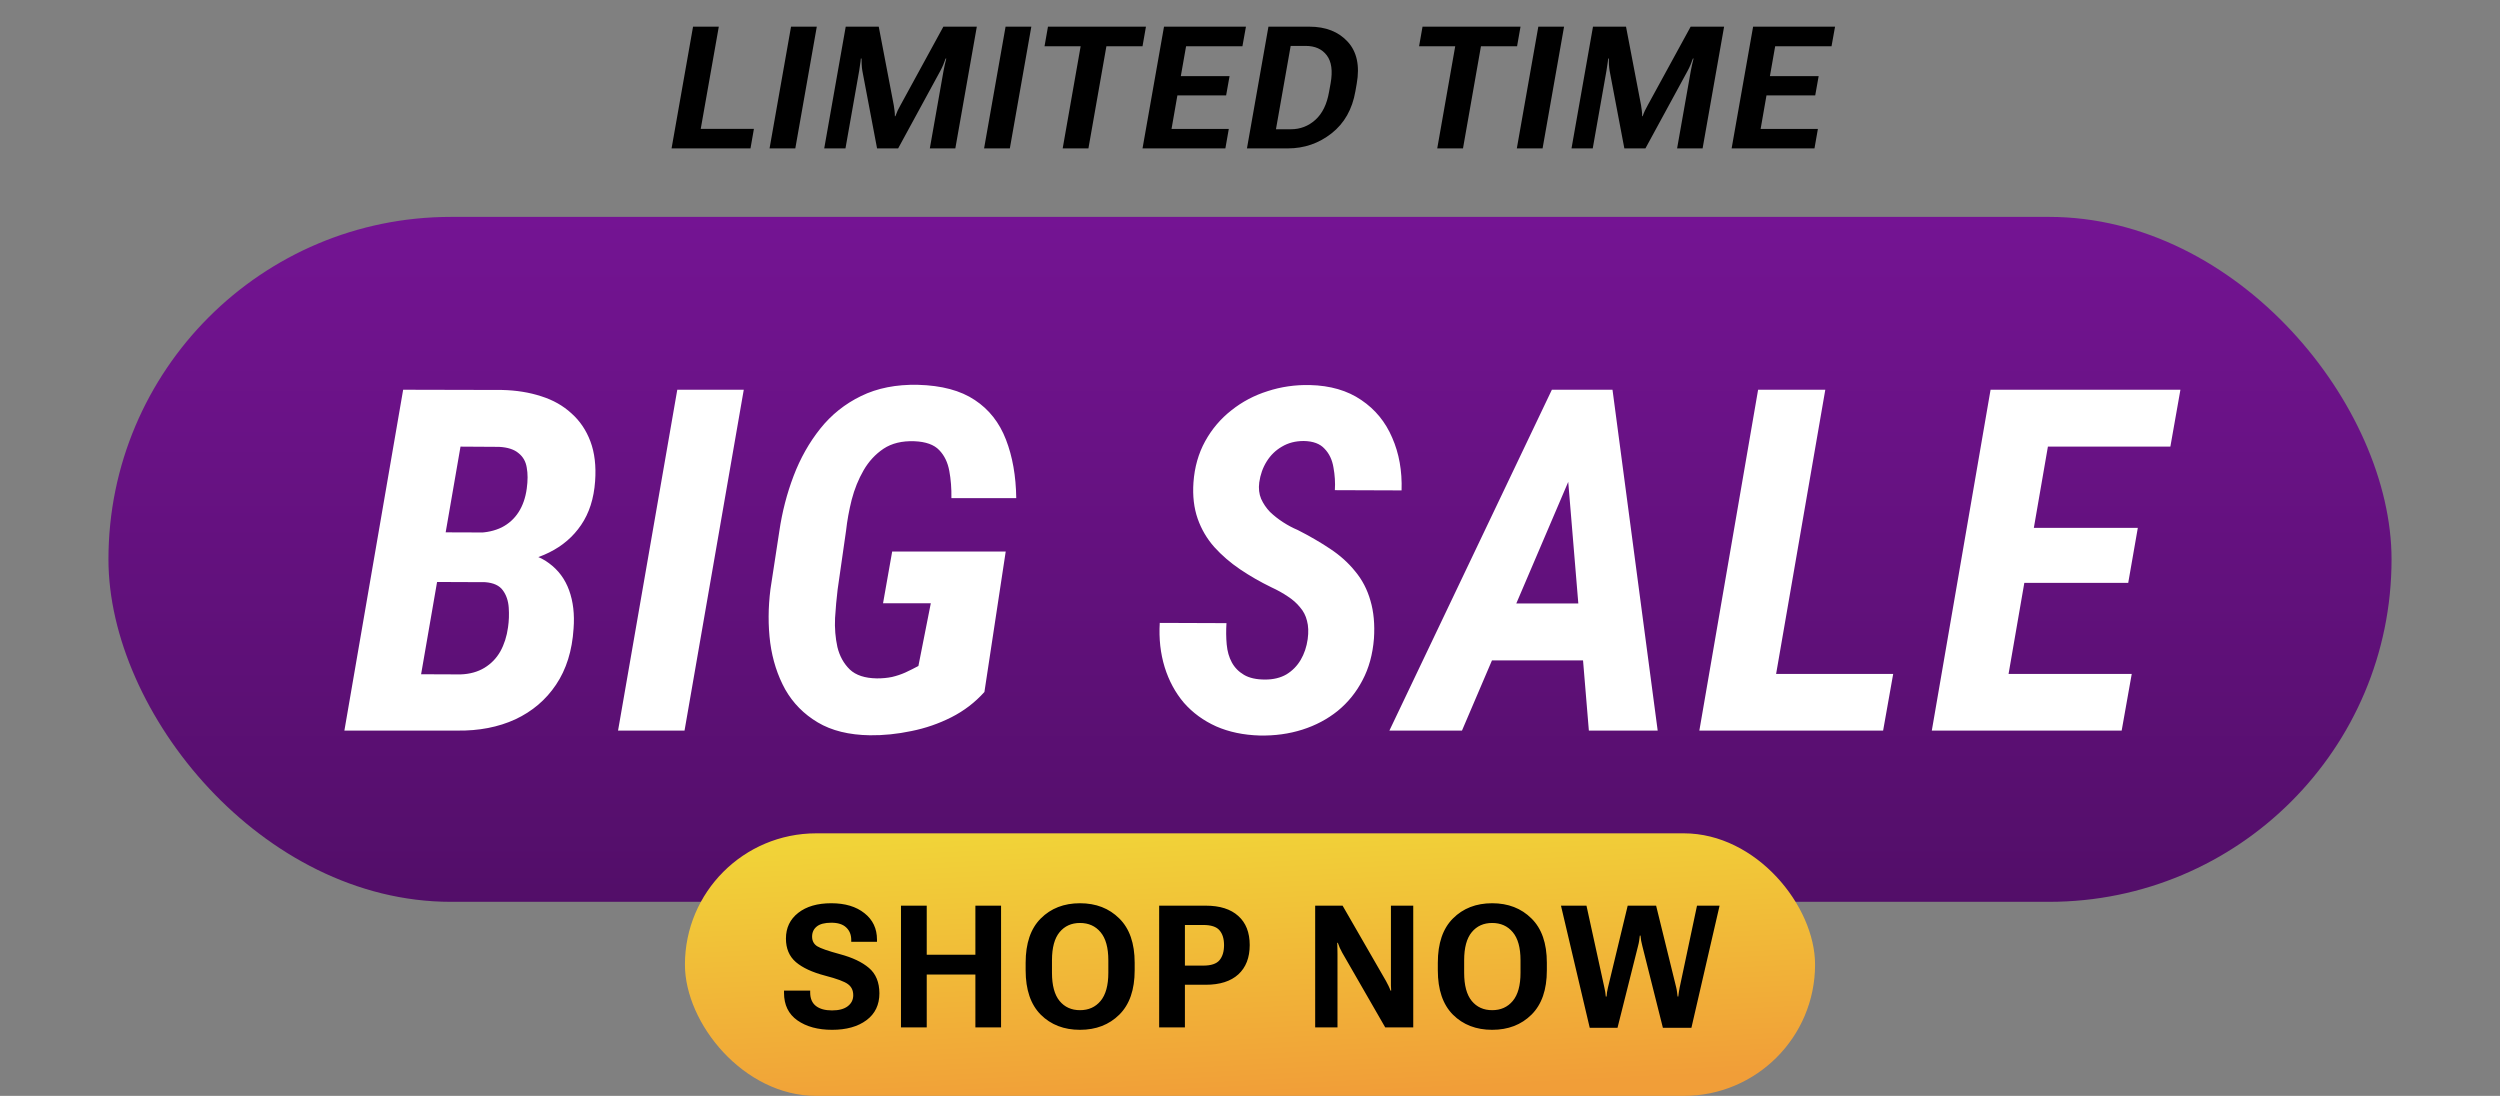
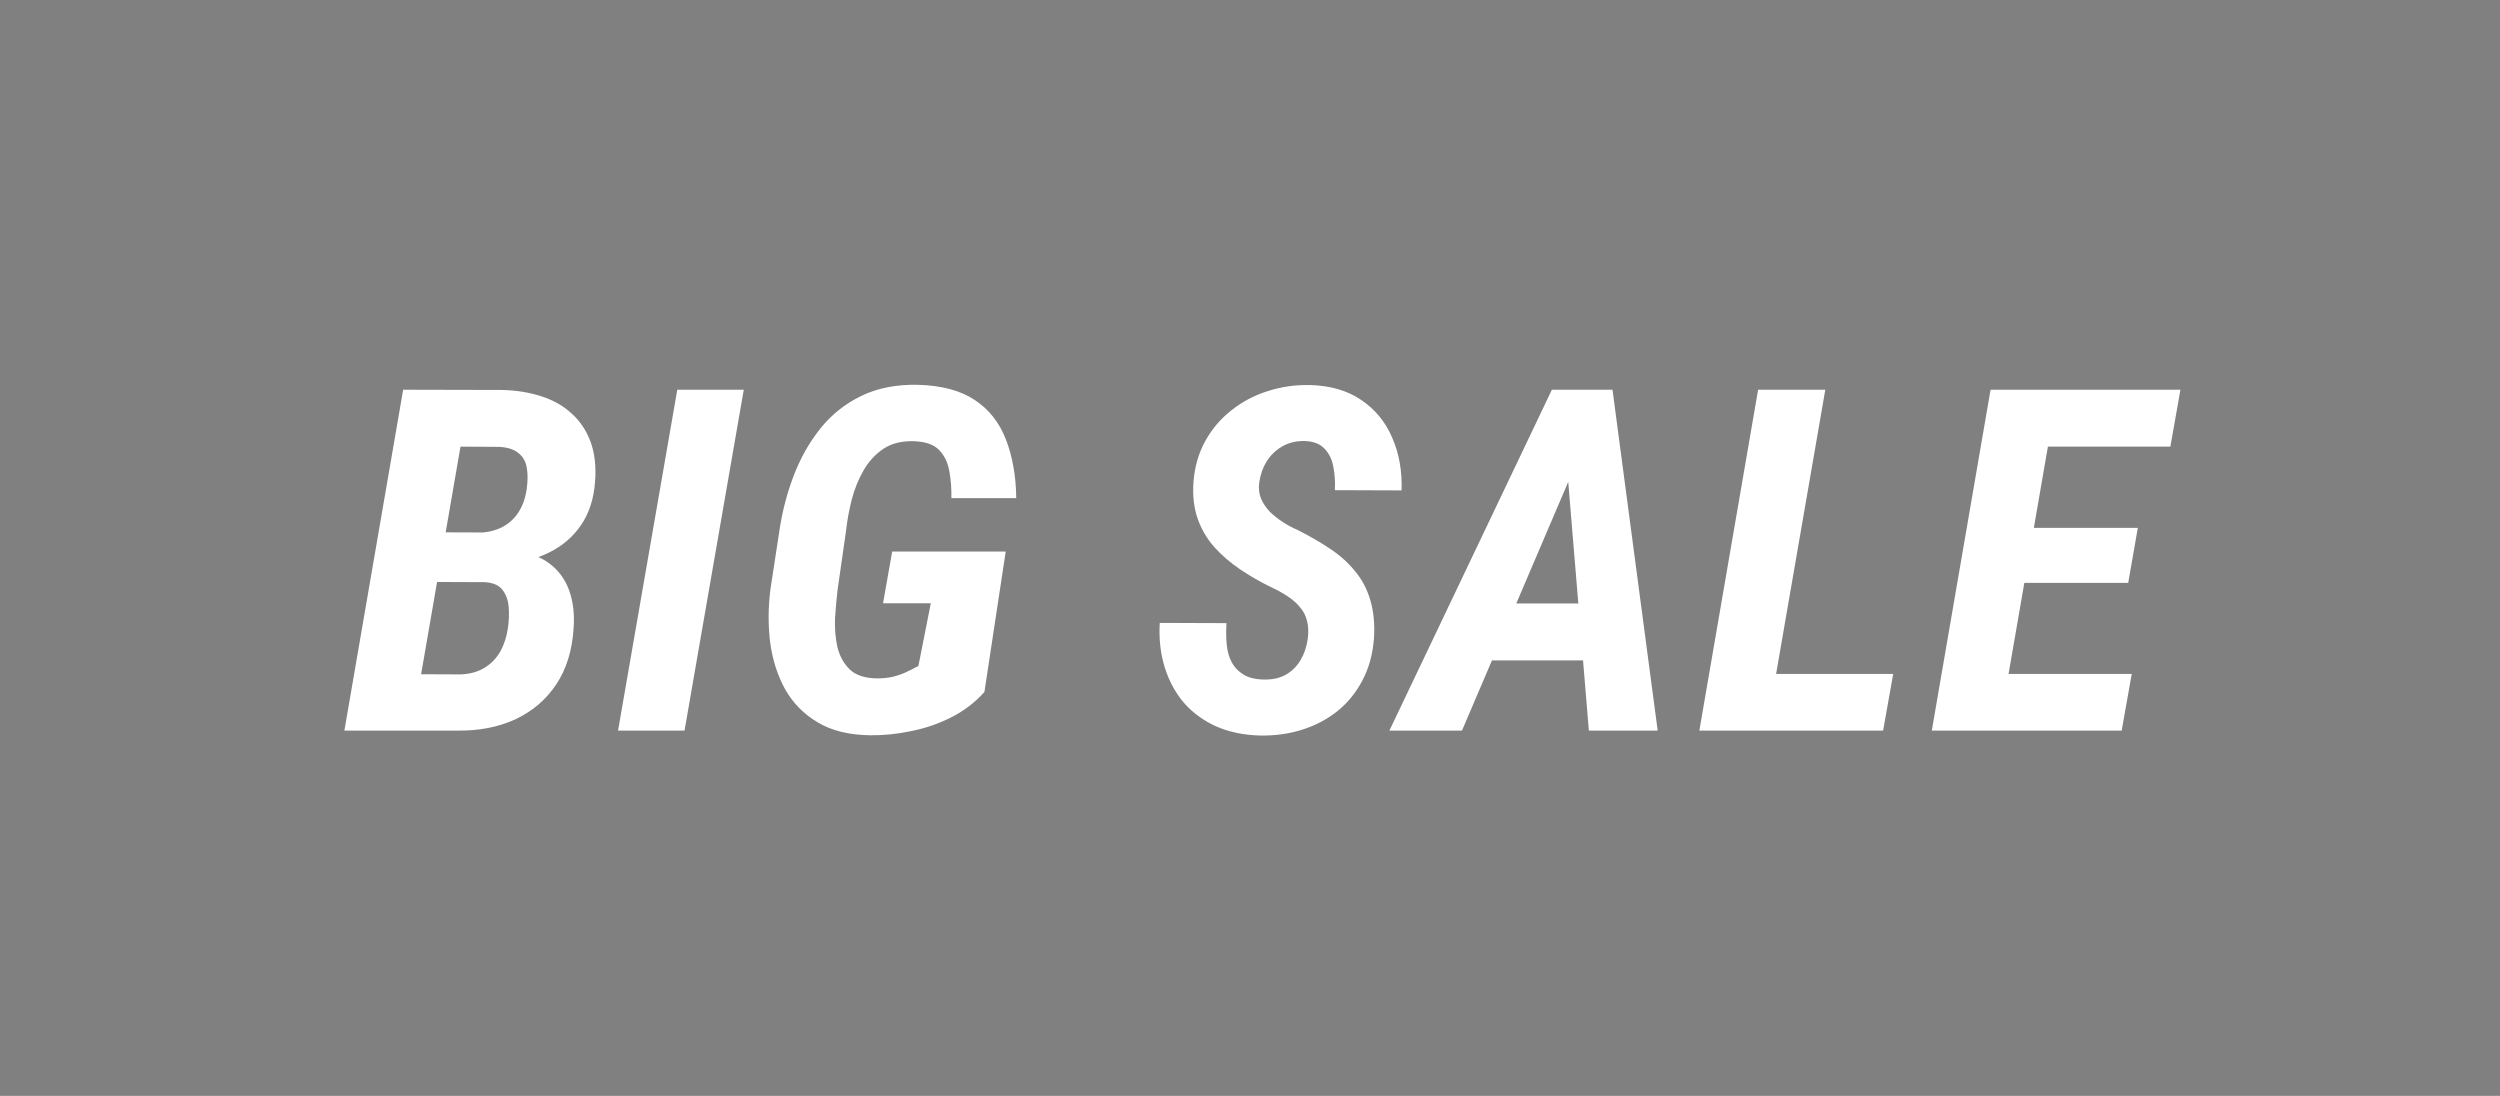
<svg xmlns="http://www.w3.org/2000/svg" width="219" height="96" viewBox="0 0 219 96" fill="none">
  <rect x="0" y="0" width="219" height="96" fill="#808080" stroke="none" />
-   <path d="M58.829 13L60.711 2.336H62.967L61.385 11.286H66.043L65.743 13H58.829ZM67.413 13L69.295 2.336H71.551L69.669 13H67.413ZM72.202 13L74.085 2.336H76.978L78.296 9.228C78.326 9.394 78.347 9.55 78.362 9.697C78.382 9.838 78.391 10 78.391 10.18H78.435C78.499 10 78.565 9.836 78.633 9.689C78.706 9.543 78.787 9.389 78.875 9.228L82.639 2.336H85.569L83.687 13H81.453L82.654 6.203C82.683 6.042 82.72 5.864 82.764 5.668C82.808 5.468 82.852 5.288 82.896 5.126H82.837C82.784 5.288 82.715 5.468 82.632 5.668C82.549 5.864 82.464 6.042 82.376 6.203L78.677 13H76.831L75.542 6.203C75.513 6.042 75.493 5.861 75.484 5.661C75.474 5.461 75.469 5.283 75.469 5.126H75.41C75.401 5.283 75.379 5.461 75.344 5.661C75.315 5.861 75.288 6.042 75.264 6.203L74.063 13H72.202ZM86.206 13L88.088 2.336H90.344L88.462 13H86.206ZM91.501 4.05L91.802 2.336H100.385L100.085 4.05H96.921L95.346 13H93.091L94.665 4.05H91.501ZM100.085 13L101.967 2.336H109.145L108.837 4.05H103.901L103.439 6.672H107.709L107.409 8.356H103.139L102.626 11.293H107.643L107.343 13H100.085ZM109.233 13L111.115 2.336H114.696C116.132 2.336 117.253 2.775 118.058 3.654C118.864 4.533 119.128 5.759 118.849 7.331L118.732 7.998C118.459 9.575 117.763 10.803 116.645 11.682C115.526 12.56 114.25 13 112.814 13H109.233ZM111.774 11.323H113.078C113.903 11.323 114.621 11.047 115.231 10.495C115.841 9.943 116.239 9.128 116.425 8.049L116.564 7.287C116.754 6.208 116.642 5.395 116.227 4.848C115.812 4.296 115.192 4.021 114.367 4.021H113.063L111.774 11.323ZM124.312 4.05L124.613 2.336H133.197L132.896 4.05H129.732L128.158 13H125.902L127.477 4.05H124.312ZM132.874 13L134.757 2.336H137.012L135.13 13H132.874ZM137.664 13L139.546 2.336H142.439L143.758 9.228C143.787 9.394 143.809 9.55 143.824 9.697C143.843 9.838 143.853 10 143.853 10.18H143.897C143.96 10 144.026 9.836 144.095 9.689C144.168 9.543 144.248 9.389 144.336 9.228L148.101 2.336H151.031L149.148 13H146.914L148.116 6.203C148.145 6.042 148.182 5.864 148.225 5.668C148.269 5.468 148.313 5.288 148.357 5.126H148.299C148.245 5.288 148.177 5.468 148.094 5.668C148.011 5.864 147.925 6.042 147.837 6.203L144.139 13H142.293L141.004 6.203C140.975 6.042 140.955 5.861 140.945 5.661C140.935 5.461 140.931 5.283 140.931 5.126H140.872C140.862 5.283 140.84 5.461 140.806 5.661C140.777 5.861 140.75 6.042 140.725 6.203L139.524 13H137.664ZM151.69 13L153.572 2.336H160.75L160.442 4.05H155.505L155.044 6.672H159.314L159.014 8.356H154.744L154.231 11.293H159.248L158.948 13H151.69Z" fill="black" />
-   <rect x="9.5" y="19" width="200" height="60" rx="30" fill="url(#paint0_linear_2434_5032)" />
-   <path d="M42.453 50.977H36.259L37.018 46.63L41.817 46.671C42.623 46.657 43.334 46.5 43.95 46.199C44.565 45.885 45.057 45.44 45.426 44.866C45.795 44.292 46.035 43.602 46.144 42.795C46.24 42.098 46.24 41.489 46.144 40.97C46.062 40.437 45.823 40.013 45.426 39.698C45.043 39.37 44.476 39.185 43.724 39.145L40.34 39.124L36.034 64H30.168L35.316 34.141L43.97 34.161C45.228 34.188 46.376 34.373 47.416 34.715C48.455 35.043 49.336 35.542 50.061 36.212C50.799 36.868 51.353 37.688 51.722 38.673C52.091 39.657 52.228 40.819 52.132 42.159C52.023 43.677 51.613 44.955 50.902 45.994C50.205 47.02 49.275 47.819 48.113 48.394C46.964 48.968 45.666 49.296 44.216 49.378L42.453 50.977ZM40.053 64H32.26L35.398 59.058L40.34 59.078C41.147 59.051 41.844 58.859 42.432 58.504C43.02 58.148 43.485 57.67 43.827 57.068C44.168 56.453 44.394 55.749 44.503 54.956C44.585 54.395 44.606 53.821 44.565 53.233C44.524 52.632 44.353 52.126 44.052 51.716C43.751 51.292 43.232 51.053 42.494 50.998L37.203 50.977L38.002 46.63L43.929 46.65L44.934 48.352C46.233 48.394 47.286 48.722 48.092 49.337C48.913 49.938 49.5 50.731 49.856 51.716C50.211 52.7 50.341 53.815 50.245 55.059C50.123 57 49.61 58.641 48.708 59.98C47.819 61.307 46.629 62.318 45.139 63.016C43.649 63.699 41.954 64.027 40.053 64ZM65.154 34.141L59.965 64H54.141L59.33 34.141H65.154ZM88.101 48.312L86.235 60.616C85.415 61.532 84.451 62.27 83.344 62.831C82.236 63.392 81.067 63.795 79.837 64.041C78.606 64.301 77.396 64.424 76.207 64.41C74.375 64.383 72.85 64.007 71.634 63.282C70.417 62.558 69.467 61.594 68.783 60.391C68.113 59.174 67.675 57.813 67.471 56.31C67.279 54.806 67.286 53.24 67.491 51.613L68.27 46.527C68.516 44.846 68.933 43.232 69.521 41.688C70.109 40.143 70.888 38.762 71.859 37.545C72.83 36.328 74.019 35.378 75.427 34.694C76.849 33.997 78.51 33.669 80.411 33.71C82.489 33.765 84.15 34.209 85.394 35.043C86.638 35.863 87.548 37.019 88.122 38.509C88.696 39.985 88.997 41.694 89.024 43.636H83.344C83.357 42.788 83.296 41.995 83.159 41.257C83.022 40.505 82.728 39.897 82.277 39.432C81.826 38.953 81.101 38.693 80.103 38.652C79.023 38.611 78.121 38.83 77.396 39.309C76.685 39.787 76.104 40.416 75.653 41.195C75.202 41.975 74.853 42.836 74.607 43.779C74.375 44.709 74.211 45.611 74.115 46.486L73.377 51.634C73.281 52.413 73.206 53.247 73.151 54.136C73.11 55.024 73.178 55.872 73.356 56.679C73.548 57.472 73.91 58.128 74.443 58.648C74.976 59.153 75.769 59.413 76.822 59.427C77.3 59.427 77.738 59.386 78.135 59.304C78.545 59.208 78.934 59.078 79.303 58.914C79.686 58.736 80.069 58.545 80.452 58.34L81.539 52.844H77.355L78.155 48.312H88.101ZM114.555 55.981C114.637 55.366 114.616 54.833 114.493 54.382C114.384 53.931 114.179 53.534 113.878 53.192C113.591 52.837 113.235 52.523 112.812 52.249C112.388 51.962 111.909 51.695 111.376 51.449C110.392 50.971 109.476 50.444 108.628 49.87C107.78 49.296 107.028 48.647 106.372 47.922C105.73 47.197 105.244 46.37 104.916 45.44C104.588 44.497 104.465 43.438 104.547 42.262C104.643 40.922 104.984 39.719 105.572 38.652C106.16 37.586 106.926 36.684 107.869 35.945C108.813 35.193 109.872 34.633 111.048 34.264C112.224 33.881 113.454 33.703 114.739 33.73C116.53 33.772 118.034 34.209 119.251 35.043C120.468 35.863 121.37 36.964 121.958 38.345C122.56 39.712 122.833 41.25 122.778 42.959L116.934 42.938C116.975 42.282 116.934 41.619 116.811 40.949C116.701 40.279 116.441 39.732 116.031 39.309C115.635 38.871 115.026 38.645 114.206 38.632C113.482 38.632 112.846 38.796 112.299 39.124C111.752 39.438 111.308 39.869 110.966 40.416C110.624 40.963 110.405 41.578 110.31 42.262C110.241 42.795 110.296 43.273 110.474 43.697C110.665 44.121 110.925 44.504 111.253 44.846C111.595 45.174 111.978 45.475 112.401 45.748C112.825 46.022 113.249 46.247 113.673 46.425C114.698 46.944 115.642 47.491 116.503 48.065C117.378 48.64 118.116 49.303 118.718 50.055C119.333 50.793 119.777 51.648 120.051 52.618C120.338 53.589 120.441 54.696 120.358 55.94C120.249 57.321 119.914 58.538 119.354 59.591C118.807 60.644 118.082 61.539 117.18 62.277C116.277 63.002 115.245 63.549 114.083 63.918C112.921 64.287 111.677 64.458 110.351 64.431C108.929 64.39 107.657 64.123 106.536 63.631C105.415 63.125 104.472 62.435 103.706 61.56C102.954 60.671 102.394 59.632 102.024 58.442C101.655 57.239 101.512 55.947 101.594 54.566L107.439 54.587C107.398 55.23 107.404 55.852 107.459 56.453C107.514 57.055 107.664 57.581 107.91 58.032C108.156 58.483 108.512 58.846 108.977 59.119C109.441 59.393 110.057 59.529 110.822 59.529C111.547 59.529 112.169 59.379 112.689 59.078C113.208 58.764 113.625 58.34 113.94 57.807C114.254 57.273 114.459 56.665 114.555 55.981ZM138.425 39.76L128.069 64H121.711L135.944 34.141H139.943L138.425 39.76ZM139.184 64L137.133 39.268L137.461 34.141H141.255L145.213 64H139.184ZM141.296 52.864L140.414 57.848H127.289L128.171 52.864H141.296ZM165.843 59.037L164.961 64H152.903L153.764 59.037H165.843ZM159.896 34.141L154.728 64H148.863L154.01 34.141H159.896ZM186.74 59.037L185.858 64H173.266L174.107 59.037H186.74ZM180.259 34.141L175.091 64H169.226L174.374 34.141H180.259ZM187.273 46.24L186.432 51.06H175.502L176.322 46.24H187.273ZM191.005 34.141L190.124 39.124H177.552L178.434 34.141H191.005Z" fill="white" />
-   <rect x="60" y="73" width="99" height="23" rx="11.5" fill="url(#paint1_linear_2434_5032)" />
-   <path d="M68.68 86.975V86.777H70.972V86.946C70.972 87.468 71.14 87.861 71.477 88.125C71.814 88.384 72.283 88.513 72.884 88.513C73.484 88.513 73.943 88.391 74.26 88.147C74.583 87.903 74.744 87.581 74.744 87.18C74.744 86.76 74.59 86.438 74.282 86.213C73.98 85.984 73.311 85.735 72.276 85.466C71.157 85.173 70.305 84.778 69.719 84.28C69.138 83.777 68.848 83.091 68.848 82.222C68.848 81.279 69.207 80.527 69.925 79.966C70.642 79.404 71.607 79.124 72.818 79.124C74.029 79.124 74.998 79.414 75.725 79.995C76.458 80.571 76.824 81.343 76.824 82.31V82.5H74.568V82.339C74.568 81.885 74.422 81.521 74.129 81.248C73.841 80.969 73.406 80.83 72.825 80.83C72.249 80.83 71.824 80.94 71.551 81.16C71.277 81.379 71.14 81.675 71.14 82.046C71.14 82.417 71.287 82.698 71.58 82.888C71.878 83.074 72.542 83.306 73.572 83.584C74.671 83.877 75.52 84.28 76.121 84.793C76.726 85.305 77.031 86.045 77.036 87.012C77.036 88.022 76.658 88.809 75.901 89.37C75.144 89.932 74.141 90.212 72.891 90.212C71.651 90.212 70.638 89.936 69.851 89.385C69.07 88.833 68.68 88.03 68.68 86.975ZM78.926 90V79.336H81.182V83.635H85.444V79.336H87.693V90H85.444V85.371H81.182V90H78.926ZM89.846 84.998V84.338C89.846 82.634 90.288 81.34 91.172 80.457C92.06 79.568 93.205 79.124 94.607 79.124C96.008 79.124 97.156 79.568 98.049 80.457C98.948 81.34 99.397 82.634 99.397 84.338V84.998C99.397 86.702 98.948 87.998 98.049 88.887C97.156 89.77 96.008 90.212 94.607 90.212C93.205 90.212 92.06 89.77 91.172 88.887C90.288 87.998 89.846 86.702 89.846 84.998ZM92.153 85.217C92.153 86.321 92.375 87.144 92.82 87.686C93.264 88.223 93.86 88.491 94.607 88.491C95.359 88.491 95.959 88.223 96.408 87.686C96.862 87.144 97.09 86.321 97.09 85.217V84.119C97.09 83.015 96.862 82.195 96.408 81.658C95.959 81.121 95.359 80.852 94.607 80.852C93.86 80.852 93.264 81.121 92.82 81.658C92.375 82.195 92.153 83.015 92.153 84.119V85.217ZM101.542 90V79.336H105.622C106.857 79.336 107.807 79.636 108.471 80.237C109.14 80.832 109.475 81.682 109.475 82.786C109.475 83.889 109.142 84.746 108.478 85.356C107.814 85.962 106.86 86.265 105.615 86.265H103.798V90H101.542ZM103.798 84.587H105.402C106.091 84.587 106.567 84.429 106.83 84.111C107.094 83.794 107.226 83.355 107.226 82.793C107.226 82.236 107.094 81.804 106.83 81.497C106.567 81.184 106.091 81.028 105.402 81.028H103.798V84.587ZM115.209 90V79.336H117.611L121.412 85.935C121.495 86.086 121.569 86.228 121.632 86.36C121.696 86.487 121.754 86.626 121.808 86.777H121.867C121.857 86.616 121.849 86.462 121.845 86.316C121.845 86.165 121.845 86.006 121.845 85.84V79.336H123.8V90H121.346L117.582 83.46C117.499 83.308 117.426 83.164 117.362 83.027C117.304 82.886 117.247 82.739 117.194 82.588H117.142C117.147 82.754 117.152 82.92 117.157 83.086C117.162 83.252 117.164 83.418 117.164 83.584V90H115.209ZM125.953 84.998V84.338C125.953 82.634 126.395 81.34 127.279 80.457C128.167 79.568 129.312 79.124 130.714 79.124C132.115 79.124 133.263 79.568 134.156 80.457C135.055 81.34 135.504 82.634 135.504 84.338V84.998C135.504 86.702 135.055 87.998 134.156 88.887C133.263 89.77 132.115 90.212 130.714 90.212C129.312 90.212 128.167 89.77 127.279 88.887C126.395 87.998 125.953 86.702 125.953 84.998ZM128.26 85.217C128.26 86.321 128.482 87.144 128.927 87.686C129.371 88.223 129.967 88.491 130.714 88.491C131.466 88.491 132.066 88.223 132.516 87.686C132.97 87.144 133.197 86.321 133.197 85.217V84.119C133.197 83.015 132.97 82.195 132.516 81.658C132.066 81.121 131.466 80.852 130.714 80.852C129.967 80.852 129.371 81.121 128.927 81.658C128.482 82.195 128.26 83.015 128.26 84.119V85.217ZM139.261 90.037L136.741 79.336H138.975L140.543 86.506C140.582 86.672 140.609 86.804 140.623 86.902C140.638 86.999 140.653 87.131 140.667 87.297H140.733C140.753 87.131 140.767 86.999 140.777 86.902C140.792 86.804 140.819 86.672 140.858 86.506L142.586 79.336H145.076L146.834 86.492C146.873 86.658 146.898 86.792 146.907 86.894C146.922 86.997 146.939 87.131 146.959 87.297H147.017C147.037 87.131 147.054 86.997 147.069 86.894C147.088 86.792 147.113 86.658 147.142 86.492L148.658 79.336H150.635L148.167 90.037H145.67L143.868 82.866C143.824 82.7 143.79 82.549 143.765 82.412C143.746 82.275 143.726 82.124 143.707 81.958H143.648C143.633 82.124 143.614 82.275 143.59 82.412C143.57 82.549 143.538 82.7 143.494 82.866L141.693 90.037H139.261Z" fill="black" />
+   <path d="M42.453 50.977H36.259L37.018 46.63L41.817 46.671C42.623 46.657 43.334 46.5 43.95 46.199C44.565 45.885 45.057 45.44 45.426 44.866C45.795 44.292 46.035 43.602 46.144 42.795C46.24 42.098 46.24 41.489 46.144 40.97C46.062 40.437 45.823 40.013 45.426 39.698C45.043 39.37 44.476 39.185 43.724 39.145L40.34 39.124L36.034 64H30.168L35.316 34.141L43.97 34.161C45.228 34.188 46.376 34.373 47.416 34.715C48.455 35.043 49.336 35.542 50.061 36.212C50.799 36.868 51.353 37.688 51.722 38.673C52.091 39.657 52.228 40.819 52.132 42.159C52.023 43.677 51.613 44.955 50.902 45.994C50.205 47.02 49.275 47.819 48.113 48.394C46.964 48.968 45.666 49.296 44.216 49.378L42.453 50.977ZM40.053 64H32.26L35.398 59.058L40.34 59.078C41.147 59.051 41.844 58.859 42.432 58.504C43.02 58.148 43.485 57.67 43.827 57.068C44.168 56.453 44.394 55.749 44.503 54.956C44.585 54.395 44.606 53.821 44.565 53.233C44.524 52.632 44.353 52.126 44.052 51.716C43.751 51.292 43.232 51.053 42.494 50.998L37.203 50.977L38.002 46.63L43.929 46.65L44.934 48.352C46.233 48.394 47.286 48.722 48.092 49.337C48.913 49.938 49.5 50.731 49.856 51.716C50.211 52.7 50.341 53.815 50.245 55.059C50.123 57 49.61 58.641 48.708 59.98C47.819 61.307 46.629 62.318 45.139 63.016C43.649 63.699 41.954 64.027 40.053 64ZM65.154 34.141L59.965 64H54.141L59.33 34.141H65.154ZM88.101 48.312L86.235 60.616C85.415 61.532 84.451 62.27 83.344 62.831C82.236 63.392 81.067 63.795 79.837 64.041C78.606 64.301 77.396 64.424 76.207 64.41C74.375 64.383 72.85 64.007 71.634 63.282C70.417 62.558 69.467 61.594 68.783 60.391C68.113 59.174 67.675 57.813 67.471 56.31C67.279 54.806 67.286 53.24 67.491 51.613L68.27 46.527C68.516 44.846 68.933 43.232 69.521 41.688C70.109 40.143 70.888 38.762 71.859 37.545C72.83 36.328 74.019 35.378 75.427 34.694C76.849 33.997 78.51 33.669 80.411 33.71C82.489 33.765 84.15 34.209 85.394 35.043C86.638 35.863 87.548 37.019 88.122 38.509C88.696 39.985 88.997 41.694 89.024 43.636H83.344C83.357 42.788 83.296 41.995 83.159 41.257C83.022 40.505 82.728 39.897 82.277 39.432C81.826 38.953 81.101 38.693 80.103 38.652C79.023 38.611 78.121 38.83 77.396 39.309C76.685 39.787 76.104 40.416 75.653 41.195C75.202 41.975 74.853 42.836 74.607 43.779C74.375 44.709 74.211 45.611 74.115 46.486L73.377 51.634C73.281 52.413 73.206 53.247 73.151 54.136C73.11 55.024 73.178 55.872 73.356 56.679C73.548 57.472 73.91 58.128 74.443 58.648C74.976 59.153 75.769 59.413 76.822 59.427C77.3 59.427 77.738 59.386 78.135 59.304C78.545 59.208 78.934 59.078 79.303 58.914C79.686 58.736 80.069 58.545 80.452 58.34L81.539 52.844H77.355L78.155 48.312H88.101ZM114.555 55.981C114.637 55.366 114.616 54.833 114.493 54.382C114.384 53.931 114.179 53.534 113.878 53.192C113.591 52.837 113.235 52.523 112.812 52.249C112.388 51.962 111.909 51.695 111.376 51.449C110.392 50.971 109.476 50.444 108.628 49.87C107.78 49.296 107.028 48.647 106.372 47.922C105.73 47.197 105.244 46.37 104.916 45.44C104.588 44.497 104.465 43.438 104.547 42.262C104.643 40.922 104.984 39.719 105.572 38.652C106.16 37.586 106.926 36.684 107.869 35.945C108.813 35.193 109.872 34.633 111.048 34.264C112.224 33.881 113.454 33.703 114.739 33.73C116.53 33.772 118.034 34.209 119.251 35.043C120.468 35.863 121.37 36.964 121.958 38.345C122.56 39.712 122.833 41.25 122.778 42.959L116.934 42.938C116.975 42.282 116.934 41.619 116.811 40.949C116.701 40.279 116.441 39.732 116.031 39.309C115.635 38.871 115.026 38.645 114.206 38.632C113.482 38.632 112.846 38.796 112.299 39.124C111.752 39.438 111.308 39.869 110.966 40.416C110.624 40.963 110.405 41.578 110.31 42.262C110.241 42.795 110.296 43.273 110.474 43.697C110.665 44.121 110.925 44.504 111.253 44.846C111.595 45.174 111.978 45.475 112.401 45.748C112.825 46.022 113.249 46.247 113.673 46.425C114.698 46.944 115.642 47.491 116.503 48.065C117.378 48.64 118.116 49.303 118.718 50.055C119.333 50.793 119.777 51.648 120.051 52.618C120.338 53.589 120.441 54.696 120.358 55.94C120.249 57.321 119.914 58.538 119.354 59.591C118.807 60.644 118.082 61.539 117.18 62.277C116.277 63.002 115.245 63.549 114.083 63.918C112.921 64.287 111.677 64.458 110.351 64.431C108.929 64.39 107.657 64.123 106.536 63.631C105.415 63.125 104.472 62.435 103.706 61.56C102.954 60.671 102.394 59.632 102.024 58.442C101.655 57.239 101.512 55.947 101.594 54.566L107.439 54.587C107.398 55.23 107.404 55.852 107.459 56.453C107.514 57.055 107.664 57.581 107.91 58.032C108.156 58.483 108.512 58.846 108.977 59.119C109.441 59.393 110.057 59.529 110.822 59.529C111.547 59.529 112.169 59.379 112.689 59.078C113.208 58.764 113.625 58.34 113.94 57.807C114.254 57.273 114.459 56.665 114.555 55.981ZM138.425 39.76L128.069 64H121.711L135.944 34.141H139.943L138.425 39.76M139.184 64L137.133 39.268L137.461 34.141H141.255L145.213 64H139.184ZM141.296 52.864L140.414 57.848H127.289L128.171 52.864H141.296ZM165.843 59.037L164.961 64H152.903L153.764 59.037H165.843ZM159.896 34.141L154.728 64H148.863L154.01 34.141H159.896ZM186.74 59.037L185.858 64H173.266L174.107 59.037H186.74ZM180.259 34.141L175.091 64H169.226L174.374 34.141H180.259ZM187.273 46.24L186.432 51.06H175.502L176.322 46.24H187.273ZM191.005 34.141L190.124 39.124H177.552L178.434 34.141H191.005Z" fill="white" />
  <defs>
    <linearGradient id="paint0_linear_2434_5032" x1="63.014" y1="79.572" x2="63.014" y2="19.201" gradientUnits="userSpaceOnUse">
      <stop stop-color="#520E68" />
      <stop offset="1" stop-color="#741493" />
    </linearGradient>
    <linearGradient id="paint1_linear_2434_5032" x1="92.886" y1="97.056" x2="91.67" y2="73.062" gradientUnits="userSpaceOnUse">
      <stop stop-color="#F19E38" />
      <stop offset="1" stop-color="#F1D338" />
    </linearGradient>
  </defs>
</svg>